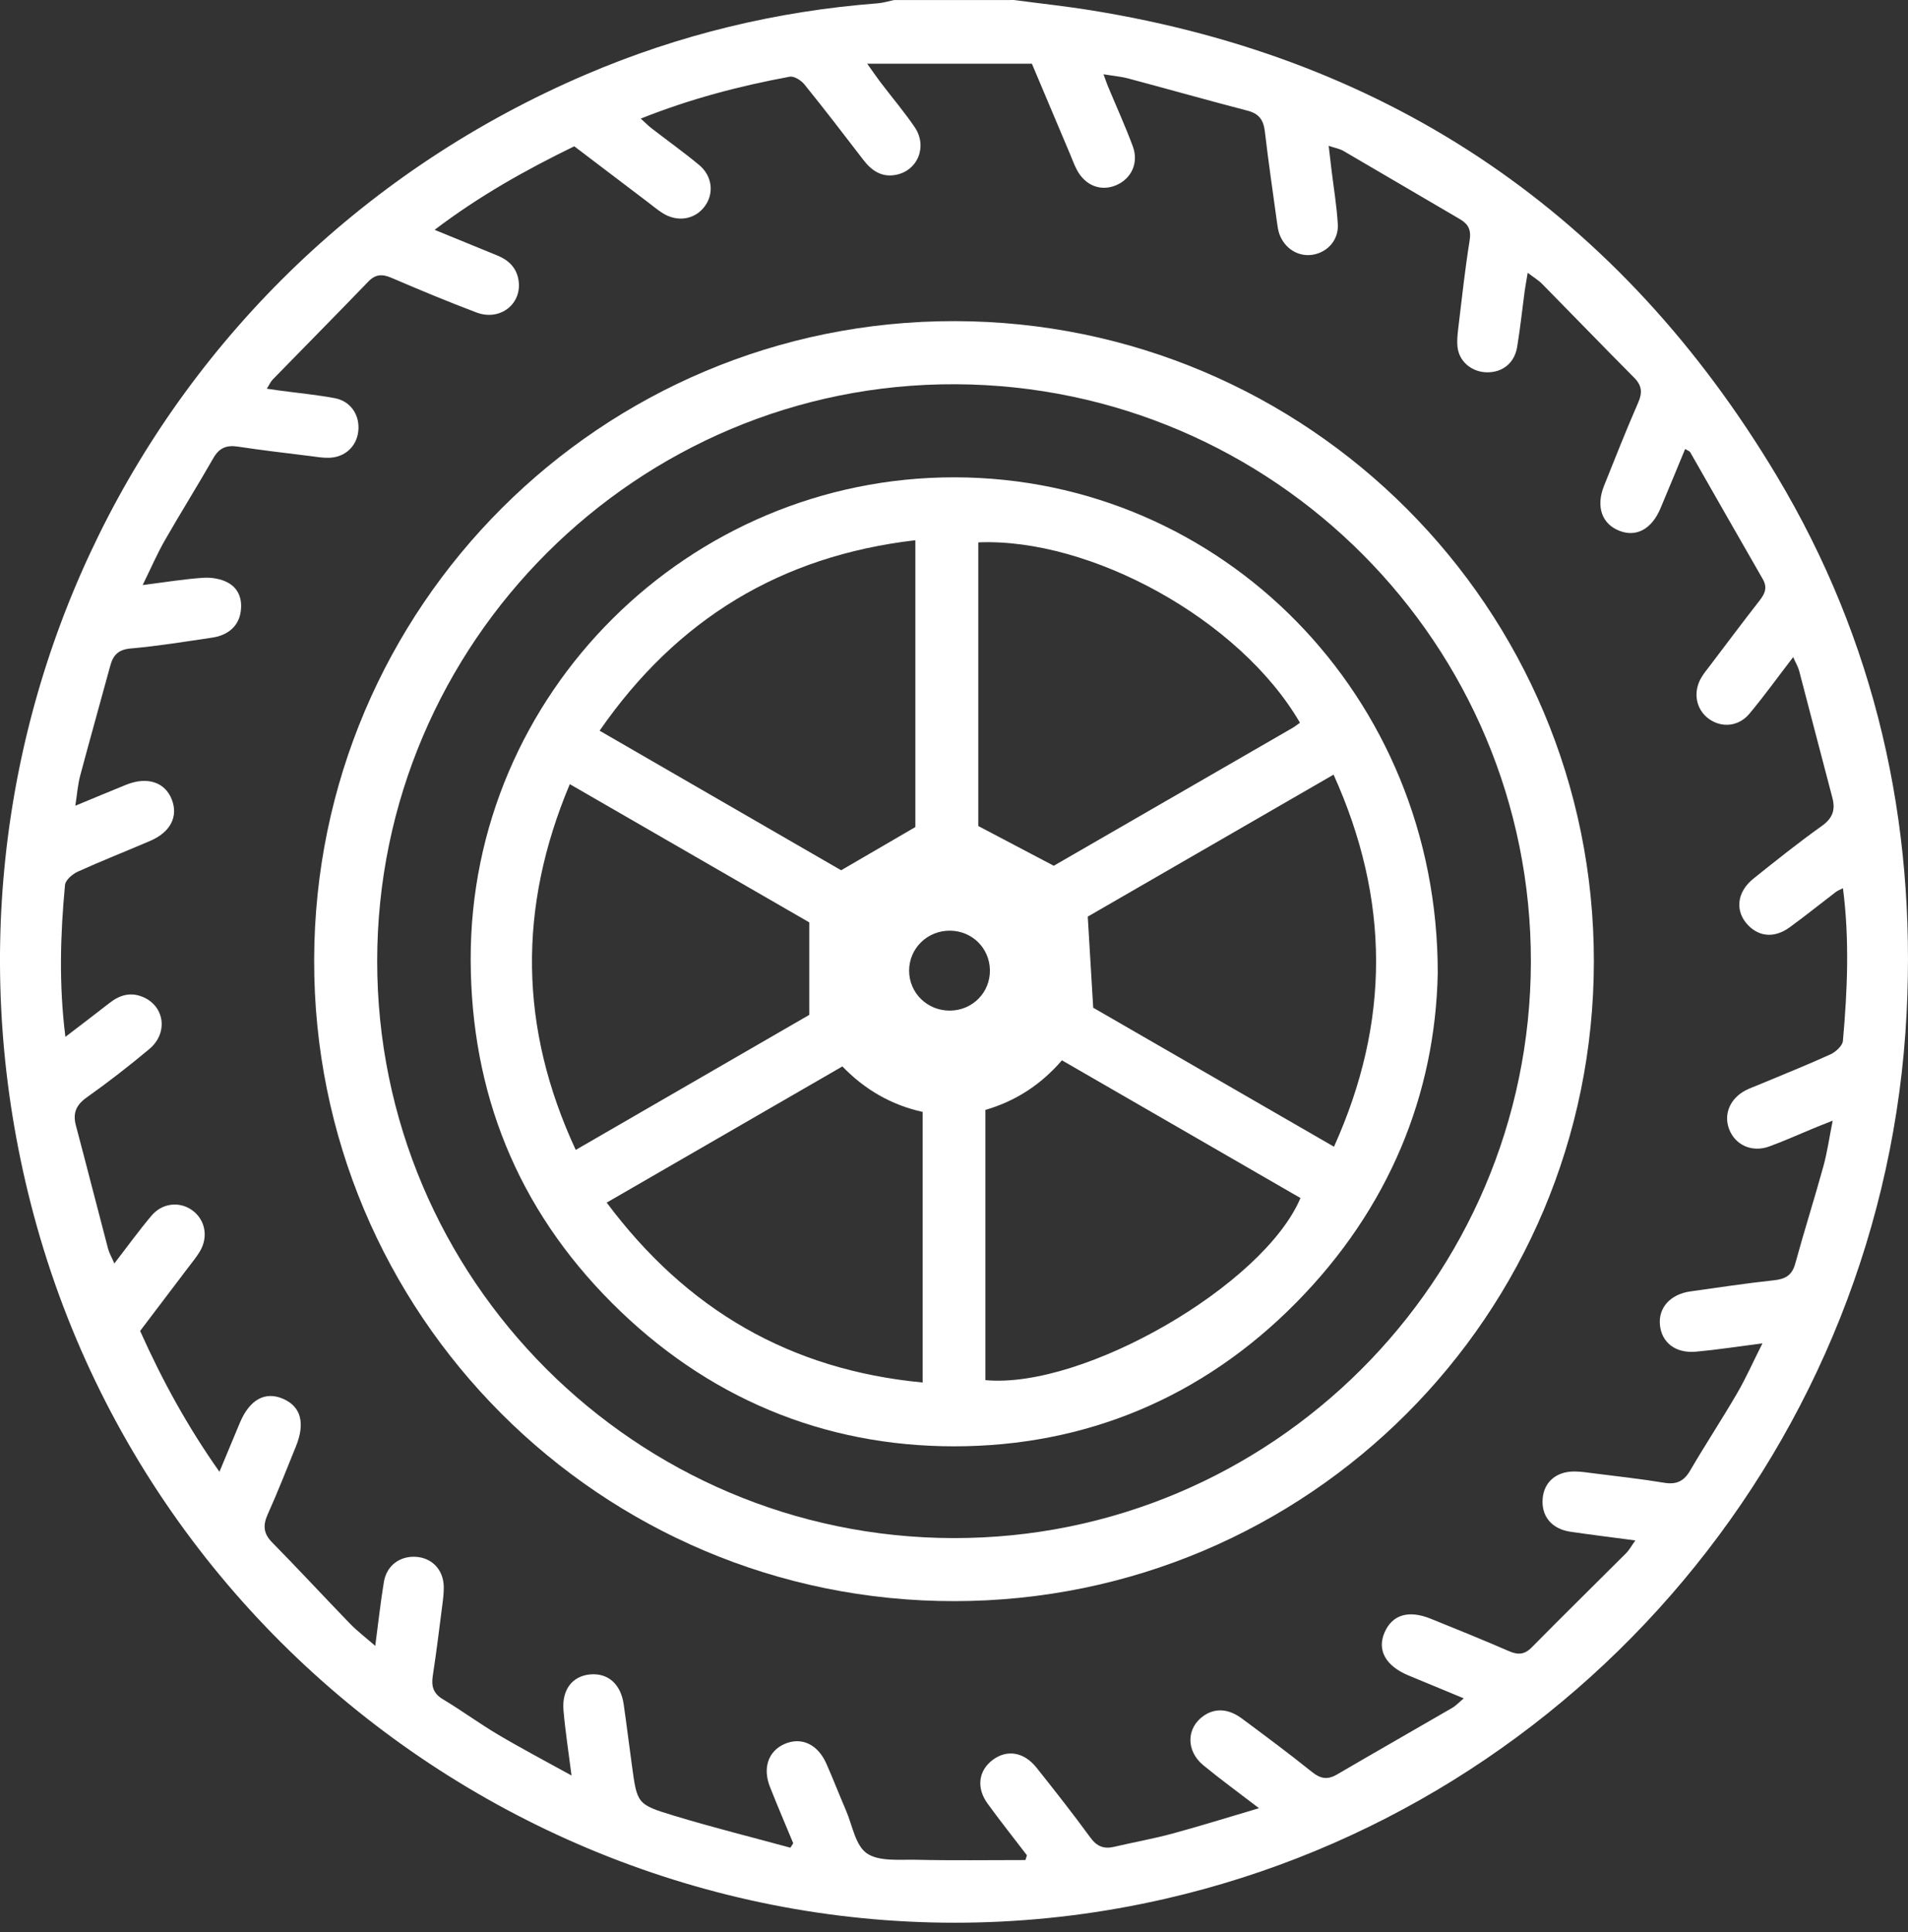
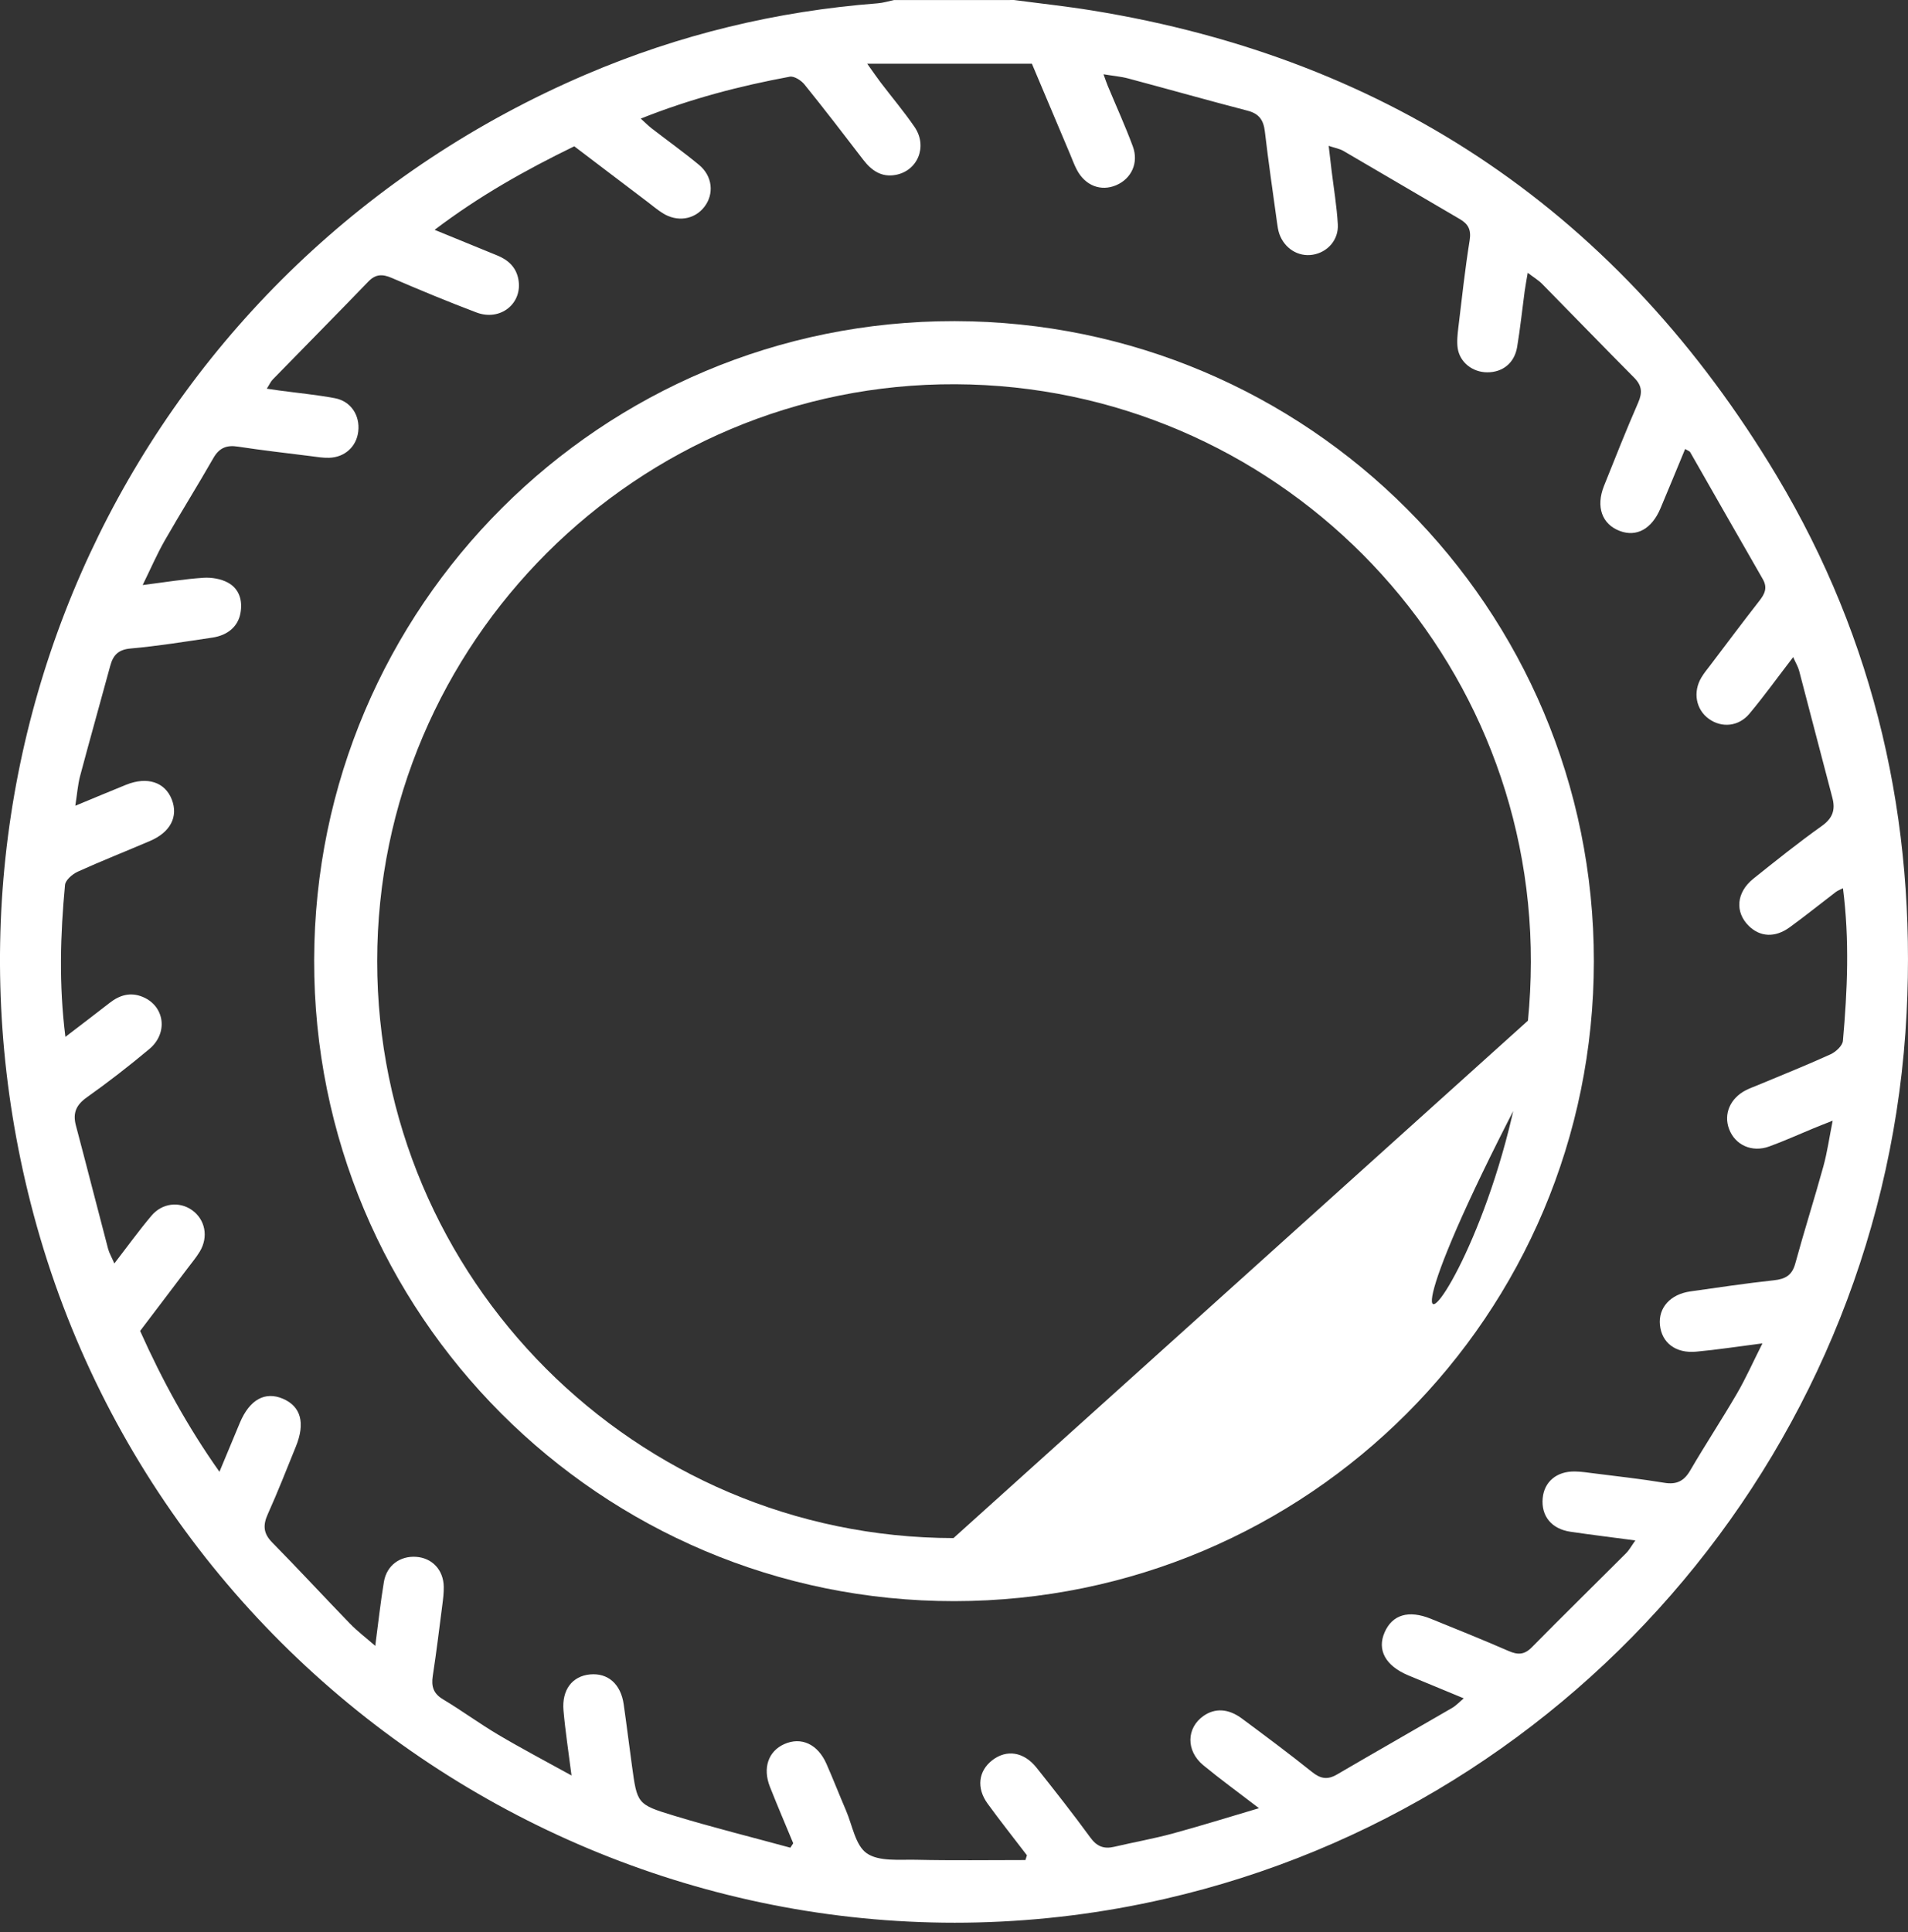
<svg xmlns="http://www.w3.org/2000/svg" width="80" height="81" viewBox="0 0 80 81" fill="none">
  <rect x="0" y="0" width="80" height="81" fill="#333333" stroke="none" />
  <path d="M42.519 0.001C43.605 0.145 44.696 0.262 45.778 0.437C58.381 2.477 67.958 9.028 74.496 19.948C78.634 26.861 80.346 34.435 79.942 42.465C79.04 60.37 66.263 75.606 48.855 79.601C27.861 84.417 6.643 71.416 1.289 50.454C-3.691 30.958 6.109 11.021 24.564 3.124C28.473 1.451 32.557 0.465 36.801 0.139C37.031 0.121 37.256 0.049 37.483 0.003C39.161 0.001 40.839 0.001 42.519 0.001ZM42.995 77.976C43.015 77.91 43.037 77.842 43.058 77.776C42.508 77.055 41.941 76.344 41.408 75.609C40.932 74.953 41.024 74.244 41.601 73.794C42.2 73.328 42.925 73.432 43.46 74.103C44.228 75.067 44.99 76.037 45.717 77.032C45.989 77.406 46.283 77.522 46.715 77.421C47.53 77.229 48.358 77.084 49.165 76.865C50.329 76.549 51.48 76.188 52.788 75.802C51.898 75.119 51.159 74.583 50.454 74.002C49.717 73.395 49.741 72.433 50.468 71.929C50.944 71.599 51.502 71.621 52.07 72.042C53.06 72.776 54.049 73.512 55.01 74.283C55.367 74.57 55.661 74.621 56.058 74.389C57.662 73.451 59.278 72.533 60.885 71.599C61.048 71.505 61.182 71.358 61.374 71.197C60.548 70.855 59.797 70.547 59.048 70.234C58.091 69.832 57.73 69.169 58.056 68.427C58.381 67.689 59.059 67.484 59.988 67.859C61.081 68.3 62.173 68.742 63.254 69.212C63.637 69.379 63.913 69.376 64.225 69.059C65.531 67.734 66.86 66.433 68.175 65.117C68.314 64.978 68.41 64.796 68.568 64.577C67.605 64.449 66.725 64.342 65.848 64.213C65.053 64.096 64.615 63.555 64.683 62.809C64.744 62.116 65.272 61.671 66.039 61.687C66.3 61.691 66.561 61.731 66.821 61.764C67.808 61.89 68.8 61.997 69.782 62.16C70.299 62.245 70.609 62.089 70.87 61.641C71.504 60.554 72.197 59.504 72.829 58.418C73.203 57.776 73.505 57.091 73.897 56.316C72.873 56.447 71.995 56.584 71.113 56.664C70.252 56.741 69.672 56.286 69.599 55.543C69.528 54.822 70.036 54.256 70.874 54.138C72.04 53.974 73.207 53.797 74.381 53.671C74.855 53.619 75.138 53.465 75.272 52.974C75.644 51.612 76.074 50.263 76.45 48.902C76.614 48.309 76.699 47.694 76.842 46.98C76.478 47.125 76.237 47.218 75.997 47.318C75.391 47.567 74.795 47.84 74.18 48.062C73.458 48.324 72.756 48.004 72.501 47.338C72.258 46.706 72.54 46.042 73.206 45.701C73.368 45.618 73.543 45.558 73.712 45.487C74.726 45.062 75.749 44.656 76.749 44.2C76.97 44.099 77.252 43.842 77.271 43.635C77.459 41.522 77.552 39.406 77.273 37.235C77.145 37.301 77.05 37.336 76.973 37.394C76.327 37.886 75.694 38.398 75.037 38.875C74.423 39.319 73.799 39.282 73.324 38.815C72.736 38.236 72.8 37.41 73.516 36.836C74.458 36.082 75.401 35.327 76.383 34.628C76.842 34.301 76.964 33.953 76.828 33.439C76.358 31.668 75.904 29.894 75.437 28.125C75.39 27.945 75.287 27.779 75.185 27.547C74.54 28.386 73.974 29.173 73.354 29.916C72.9 30.462 72.192 30.522 71.656 30.14C71.104 29.746 70.968 29.006 71.344 28.39C71.452 28.211 71.586 28.049 71.714 27.882C72.395 26.983 73.07 26.081 73.764 25.192C73.993 24.9 74.122 24.641 73.909 24.274C72.889 22.506 71.883 20.73 70.869 18.959C70.839 18.907 70.758 18.887 70.656 18.822C70.299 19.68 69.965 20.5 69.62 21.315C69.256 22.176 68.617 22.525 67.915 22.258C67.168 21.976 66.904 21.243 67.254 20.368C67.721 19.201 68.183 18.031 68.686 16.88C68.871 16.458 68.844 16.16 68.516 15.831C67.223 14.531 65.949 13.21 64.662 11.904C64.507 11.746 64.31 11.63 64.055 11.436C64.001 11.758 63.959 11.982 63.927 12.209C63.822 12.988 63.741 13.771 63.612 14.546C63.5 15.219 63.003 15.613 62.353 15.608C61.745 15.605 61.212 15.194 61.12 14.604C61.078 14.325 61.112 14.028 61.145 13.743C61.292 12.519 61.425 11.294 61.62 10.078C61.691 9.635 61.565 9.392 61.207 9.184C59.578 8.235 57.957 7.274 56.328 6.327C56.167 6.234 55.971 6.202 55.71 6.114C55.759 6.527 55.793 6.836 55.831 7.145C55.923 7.899 56.05 8.651 56.093 9.409C56.129 10.064 55.656 10.58 55.039 10.679C54.431 10.777 53.849 10.412 53.636 9.791C53.586 9.644 53.567 9.485 53.544 9.331C53.37 8.058 53.182 6.789 53.034 5.513C52.978 5.037 52.794 4.765 52.311 4.641C50.64 4.206 48.979 3.736 47.311 3.291C46.999 3.207 46.671 3.181 46.269 3.114C46.355 3.352 46.396 3.475 46.445 3.594C46.797 4.441 47.178 5.275 47.497 6.134C47.754 6.828 47.437 7.494 46.798 7.765C46.16 8.036 45.501 7.784 45.151 7.118C45.04 6.91 44.961 6.686 44.87 6.47C44.34 5.218 43.812 3.964 43.266 2.671C41.008 2.671 38.772 2.671 36.361 2.671C36.624 3.039 36.766 3.248 36.919 3.45C37.395 4.076 37.906 4.679 38.349 5.327C38.904 6.14 38.477 7.17 37.54 7.334C36.957 7.437 36.54 7.148 36.198 6.702C35.385 5.641 34.569 4.579 33.729 3.54C33.592 3.37 33.297 3.181 33.114 3.215C31.009 3.605 28.943 4.143 26.866 4.972C27.057 5.145 27.18 5.27 27.317 5.377C27.981 5.89 28.665 6.379 29.31 6.913C29.878 7.383 29.949 8.132 29.534 8.67C29.118 9.211 28.389 9.323 27.774 8.929C27.553 8.788 27.353 8.618 27.143 8.459C26.122 7.684 25.101 6.908 24.078 6.133C22.028 7.131 20.091 8.217 18.223 9.635C19.196 10.034 20.019 10.371 20.842 10.706C21.309 10.895 21.645 11.204 21.736 11.717C21.917 12.721 20.982 13.478 19.979 13.1C18.779 12.647 17.593 12.153 16.416 11.647C16.029 11.482 15.748 11.488 15.443 11.805C14.115 13.181 12.768 14.541 11.434 15.911C11.35 15.996 11.3 16.116 11.186 16.294C11.412 16.328 11.555 16.35 11.7 16.369C12.479 16.474 13.265 16.548 14.036 16.692C14.711 16.816 15.1 17.414 15.021 18.087C14.949 18.718 14.462 19.172 13.798 19.191C13.538 19.199 13.276 19.153 13.016 19.12C12.002 18.993 10.986 18.877 9.975 18.723C9.501 18.65 9.193 18.773 8.947 19.202C8.285 20.361 7.574 21.494 6.911 22.653C6.582 23.228 6.318 23.842 5.982 24.526C6.913 24.409 7.714 24.275 8.518 24.222C8.864 24.198 9.262 24.263 9.561 24.427C10.041 24.692 10.182 25.187 10.078 25.723C9.974 26.262 9.548 26.634 8.905 26.729C7.764 26.898 6.624 27.084 5.476 27.186C4.957 27.232 4.743 27.465 4.622 27.913C4.204 29.454 3.768 30.99 3.358 32.534C3.261 32.901 3.234 33.288 3.158 33.778C3.945 33.453 4.617 33.169 5.293 32.896C6.178 32.542 6.922 32.788 7.205 33.521C7.481 34.235 7.145 34.888 6.295 35.252C5.284 35.686 4.259 36.088 3.259 36.542C3.037 36.643 2.745 36.894 2.726 37.097C2.529 39.181 2.466 41.267 2.742 43.467C3.406 42.957 4.005 42.505 4.596 42.043C5.021 41.71 5.478 41.579 5.989 41.794C6.905 42.177 7.063 43.307 6.26 43.978C5.415 44.684 4.544 45.362 3.647 45.998C3.196 46.316 3.043 46.654 3.182 47.18C3.639 48.899 4.076 50.624 4.53 52.345C4.579 52.531 4.681 52.704 4.795 52.966C5.352 52.244 5.826 51.586 6.348 50.967C6.799 50.43 7.517 50.355 8.047 50.727C8.605 51.12 8.75 51.851 8.375 52.471C8.225 52.717 8.039 52.939 7.865 53.17C7.203 54.046 6.539 54.92 5.875 55.795C6.802 57.864 7.861 59.802 9.201 61.699C9.52 60.934 9.788 60.286 10.06 59.638C10.467 58.673 11.114 58.315 11.866 58.638C12.618 58.962 12.807 59.656 12.404 60.644C12.019 61.59 11.648 62.543 11.229 63.473C11.019 63.938 11.038 64.282 11.412 64.661C12.516 65.782 13.582 66.938 14.676 68.067C14.979 68.379 15.329 68.644 15.734 68.997C15.864 68.016 15.955 67.16 16.097 66.312C16.212 65.624 16.775 65.217 17.45 65.265C18.12 65.312 18.592 65.81 18.606 66.515C18.611 66.775 18.578 67.039 18.544 67.299C18.417 68.286 18.297 69.275 18.145 70.26C18.079 70.696 18.169 70.995 18.573 71.237C19.36 71.708 20.101 72.254 20.889 72.721C21.851 73.291 22.843 73.812 23.963 74.431C23.833 73.406 23.701 72.56 23.627 71.71C23.55 70.836 23.996 70.264 24.739 70.194C25.491 70.125 26.029 70.595 26.151 71.45C26.274 72.306 26.379 73.164 26.497 74.022C26.715 75.608 26.705 75.644 28.254 76.114C29.87 76.605 31.51 77.013 33.139 77.458C33.178 77.396 33.218 77.335 33.259 77.273C32.932 76.485 32.596 75.701 32.283 74.908C31.969 74.116 32.215 73.414 32.883 73.115C33.592 72.798 34.284 73.112 34.65 73.938C34.935 74.584 35.191 75.245 35.47 75.893C35.739 76.518 35.865 77.363 36.343 77.693C36.849 78.043 37.695 77.95 38.393 77.964C39.926 77.999 41.46 77.976 42.995 77.976Z" fill="white" />
-   <path d="M66.829 40.298C66.824 55.119 54.835 67.111 40.015 67.122C25.169 67.133 13.142 55.09 13.172 40.246C13.202 25.423 25.213 13.442 40.026 13.462C54.85 13.483 66.834 25.48 66.829 40.298ZM39.978 64.479C53.297 64.501 64.159 53.668 64.188 40.336C64.214 27.011 53.415 16.167 40.063 16.108C26.732 16.05 15.818 26.936 15.815 40.292C15.813 53.617 26.641 64.457 39.978 64.479Z" fill="white" />
-   <path d="M60.283 40.802C60.178 45.861 58.251 50.653 54.346 54.61C50.407 58.602 45.496 60.632 40.007 60.632C34.518 60.632 29.623 58.592 25.658 54.622C21.684 50.645 19.75 45.806 19.735 40.234C19.707 29.078 28.877 19.988 40.04 20.01C51.206 20.032 60.299 29.153 60.283 40.802ZM44.183 36.294C47.439 34.415 50.814 32.468 54.188 30.519C54.3 30.454 54.401 30.372 54.505 30.298C51.984 25.955 45.706 22.54 41.018 22.737C41.018 26.733 41.018 30.73 41.018 34.628C42.055 35.175 43.043 35.694 44.183 36.294ZM55.915 32.474C52.367 34.523 48.928 36.51 45.608 38.426C45.685 39.728 45.758 40.916 45.837 42.245C49.074 44.114 52.463 46.071 55.932 48.072C58.29 42.844 58.287 37.73 55.915 32.474ZM25.14 30.632C28.593 32.627 31.99 34.589 35.268 36.483C36.35 35.852 37.334 35.28 38.38 34.671C38.38 30.762 38.38 26.734 38.38 22.647C32.737 23.304 28.379 25.955 25.14 30.632ZM44.526 44.45C43.636 45.481 42.571 46.164 41.317 46.529C41.317 50.343 41.317 54.1 41.317 57.857C45.43 58.241 52.984 53.875 54.527 50.223C51.206 48.303 47.882 46.384 44.526 44.45ZM24.14 48.206C27.507 46.258 30.785 44.364 33.933 42.544C33.933 41.185 33.933 39.993 33.933 38.668C30.692 36.798 27.325 34.855 23.891 32.873C21.708 38.068 21.767 43.096 24.14 48.206ZM25.438 50.415C28.785 54.898 33.12 57.429 38.685 57.956C38.685 54.127 38.685 50.39 38.685 46.613C37.38 46.324 36.262 45.683 35.32 44.706C32.02 46.611 28.762 48.494 25.438 50.415ZM39.832 42.366C40.784 42.358 41.529 41.595 41.505 40.652C41.483 39.736 40.753 39.023 39.834 39.015C38.884 39.007 38.119 39.755 38.118 40.69C38.118 41.628 38.881 42.374 39.832 42.366Z" fill="white" />
+   <path d="M66.829 40.298C66.824 55.119 54.835 67.111 40.015 67.122C25.169 67.133 13.142 55.09 13.172 40.246C13.202 25.423 25.213 13.442 40.026 13.462C54.85 13.483 66.834 25.48 66.829 40.298ZC53.297 64.501 64.159 53.668 64.188 40.336C64.214 27.011 53.415 16.167 40.063 16.108C26.732 16.05 15.818 26.936 15.815 40.292C15.813 53.617 26.641 64.457 39.978 64.479Z" fill="white" />
</svg>